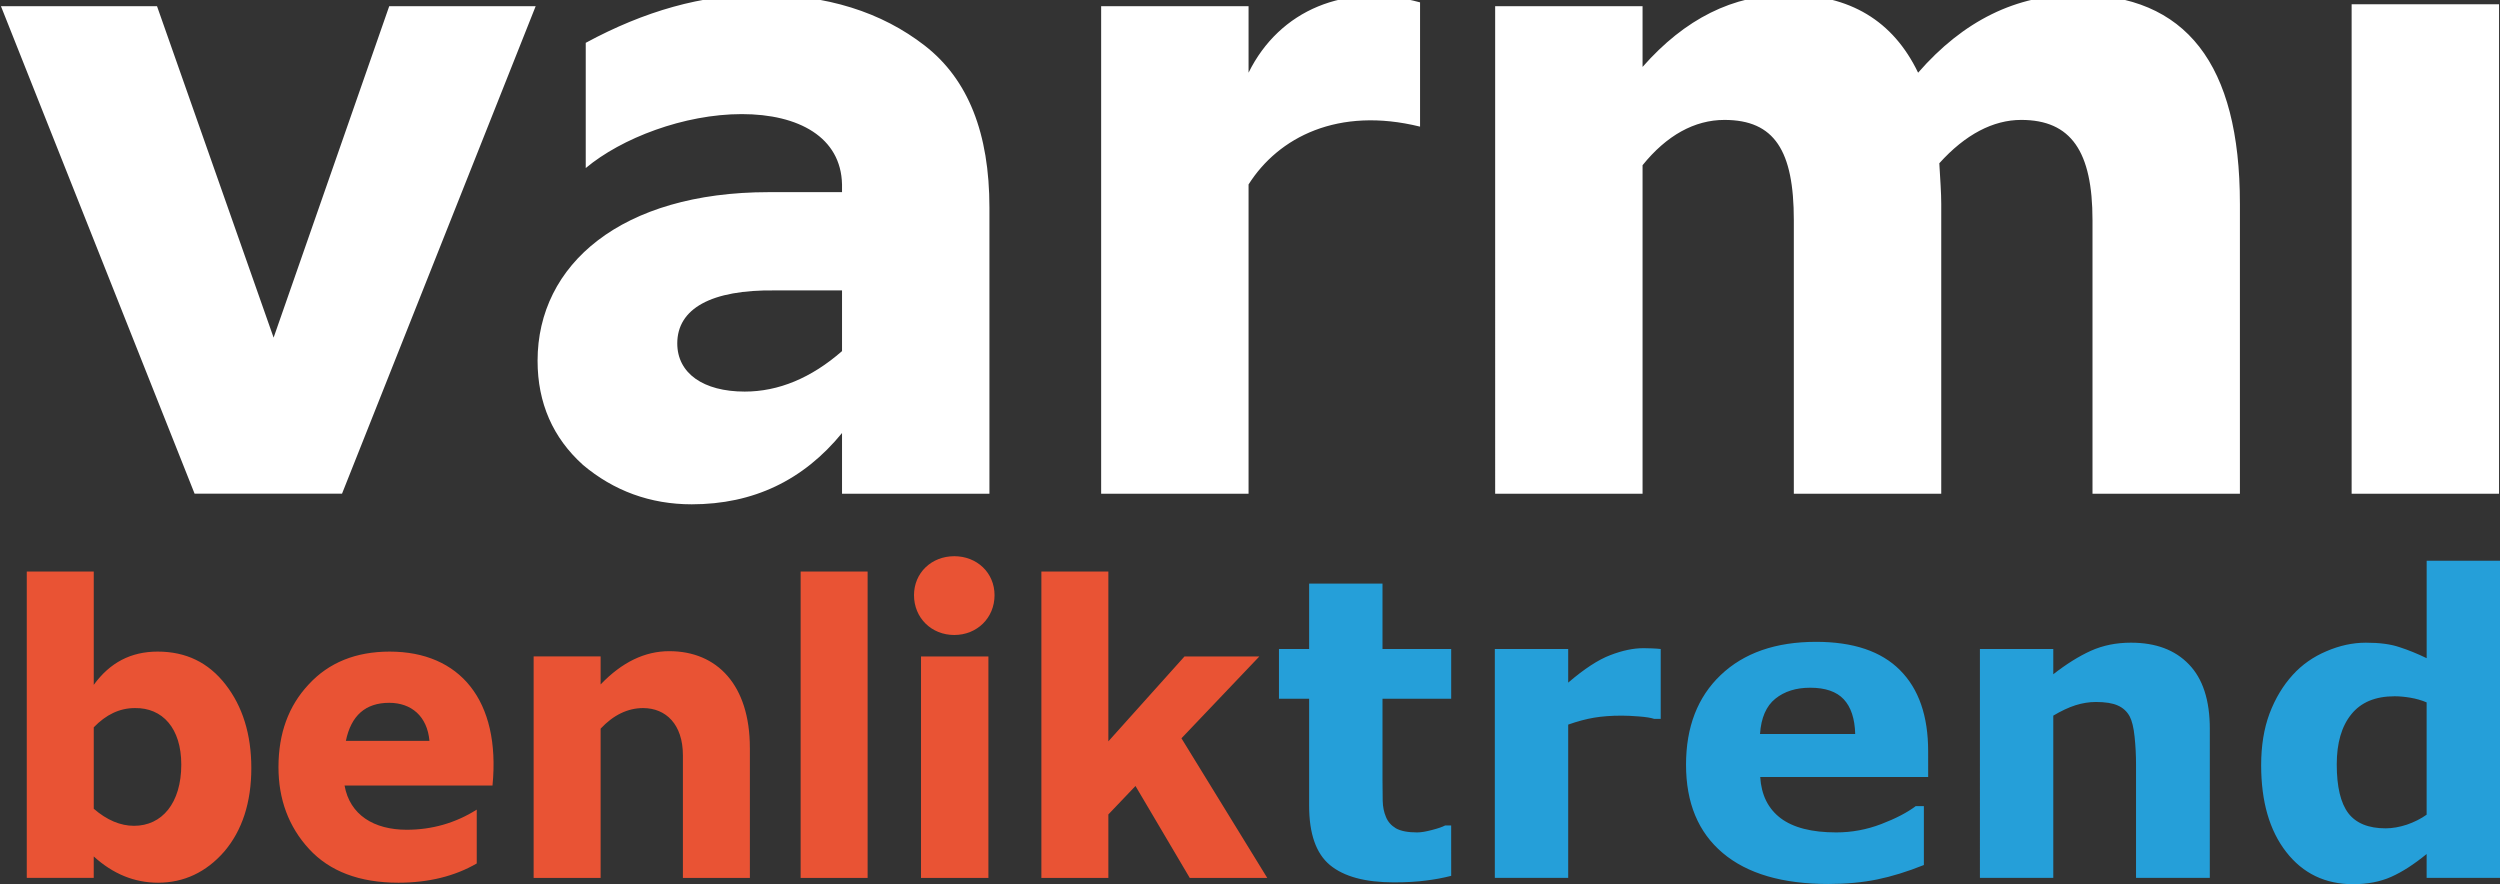
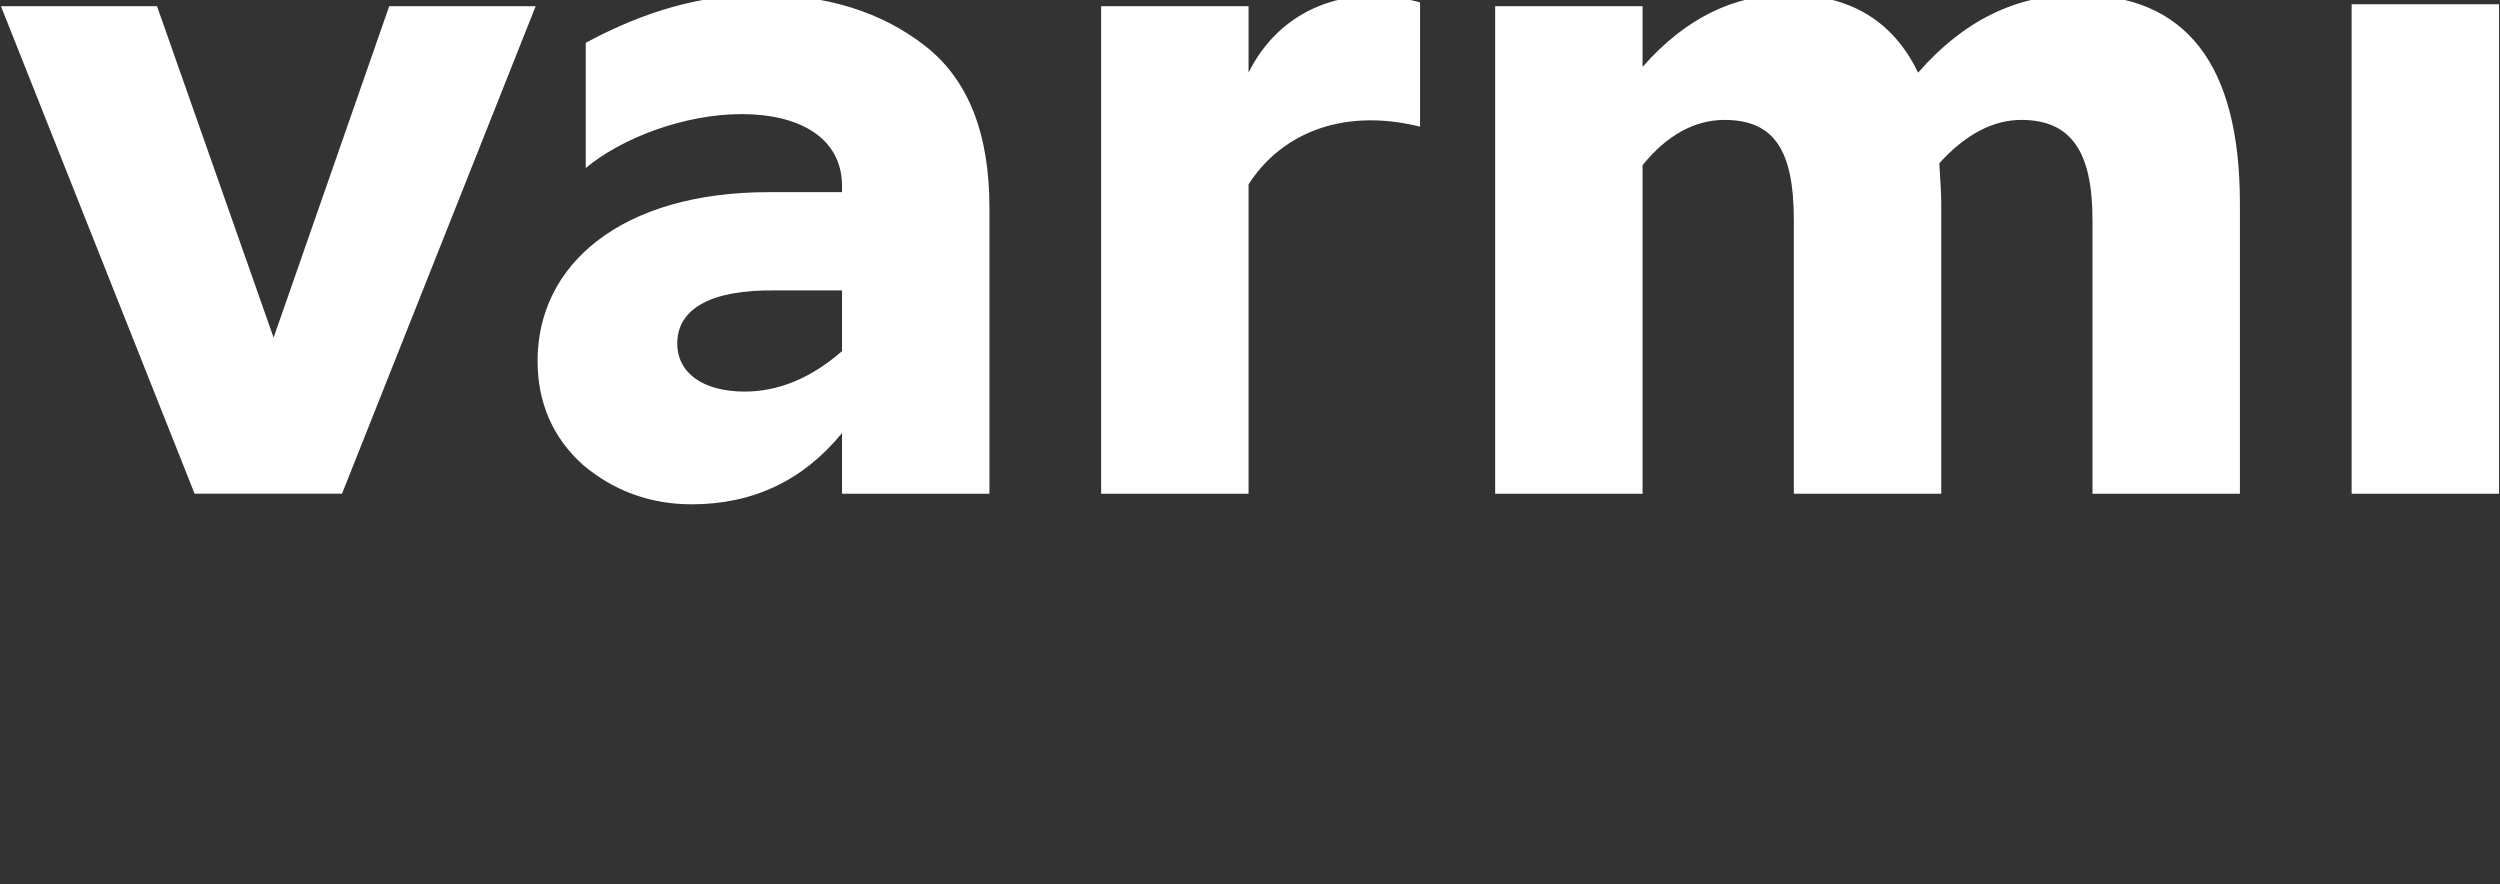
<svg xmlns="http://www.w3.org/2000/svg" viewBox="0 0 239.58 84.733">
  <rect x="0" y="0" width="239.58" height="84.733" fill="#333333" stroke="none" />
  <path fill="#fff" d="M37.3.594h14.034L32.776 47.312H18.649L.091.594h14.957L26.22 32.355zm43.393 33.054v-5.817h-6.371c-6.187-.091-9.418 1.754-9.418 5.078 0 2.862 2.493 4.617 6.463 4.617 3.232 0 6.37-1.293 9.325-3.877zM55.857 44.543c-2.862-2.584-4.34-5.909-4.34-9.971 0-9.233 8.033-16.158 22.159-16.158h7.017v-.739c-.092-4.524-4.155-6.74-9.603-6.74-5.54 0-11.541 2.308-14.957 5.17V4.103c5.633-3.047 11.173-4.617 16.711-4.617 6.371 0 11.633 1.662 15.789 4.894 4.155 3.232 6.186 8.402 6.186 15.511v27.422h-14.126v-5.816c-3.693 4.524-8.494 6.832-14.404 6.832-3.97 0-7.479-1.293-10.433-3.785m49.669 2.77V.595h14.127V6.966c2.955-6.002 9.325-8.679 16.435-6.74v11.91c-7.849-1.939-13.572 1.015-16.435 5.54v29.638zm109.13-27.791v27.791h-14.127v-26.221c0-6.555-2.033-9.602-6.833-9.602-2.677 0-5.354 1.385-7.847 4.155.092 1.57.185 2.862.185 3.878v27.791h-14.127v-26.221c0-6.647-1.847-9.602-6.648-9.602-2.862 0-5.54 1.477-7.848 4.34v31.484h-14.126V.596h14.126V6.413c4.062-4.617 8.679-6.925 13.942-6.925 5.909 0 10.064 2.493 12.464 7.479 4.34-4.986 9.418-7.479 15.234-7.479 10.433 0 15.604 6.648 15.604 20.035m10.707-19.112h14.127v46.903h-14.127z" />
-   <path fill="#e95334" d="M17.373 73.267c0-3.481-1.804-5.453-4.447-5.411-1.468 0-2.768.63-3.942 1.846v7.802c1.258 1.09 2.559 1.636 3.859 1.636 2.684 0 4.53-2.181 4.53-5.873zm4.236-7.676c1.636 2.097 2.476 4.782 2.476 8.011 0 3.314-.881 5.998-2.602 8.012-1.72 1.971-3.859 2.978-6.334 2.978-2.265 0-4.321-.839-6.166-2.517v2.055H2.566v-29.362h6.418v10.864c1.552-2.139 3.565-3.188 6.124-3.188 2.727 0 4.865 1.049 6.501 3.146m11.536 5.411h8.011c-.209-2.349-1.72-3.649-3.859-3.649-2.265 0-3.65 1.216-4.152 3.649zm14.052 4.279h-14.178c.503 2.811 2.81 4.237 5.957 4.237 2.39 0 4.655-.63 6.711-1.93v5.16c-2.097 1.216-4.614 1.845-7.509 1.845-3.733 0-6.585-1.091-8.557-3.23-1.971-2.139-2.935-4.782-2.935-7.844 0-3.23.964-5.873 2.894-7.928 1.929-2.097 4.53-3.146 7.76-3.146 6.711 0 10.654 4.656 9.857 12.836m24.665-3.607v12.458h-6.418v-11.745c0-2.978-1.636-4.53-3.817-4.53-1.469 0-2.853.671-4.069 1.972v14.303h-6.418v-21.225h6.418v2.685c2.055-2.14 4.237-3.188 6.585-3.188 4.572 0 7.718 3.23 7.718 9.271m4.866-16.904h6.418v29.362h-6.418zm11.535 8.138h6.459v21.225h-6.459zm3.188-9.606c2.181 0 3.859 1.593 3.859 3.733 0 2.181-1.678 3.817-3.859 3.817-2.182 0-3.859-1.635-3.859-3.817 0-2.14 1.677-3.733 3.859-3.733m22.567 30.83l-5.201-8.809-2.6 2.727v6.082h-6.418v-29.362h6.418v16.275l7.299-8.138h7.172l-7.466 7.845 8.222 13.38z" />
  <g fill="#259fd9">
-     <path d="M139.07 83.933q-1.133.293-2.402.449-1.27.176-3.106.176-4.102 0-6.113-1.66-1.992-1.66-1.992-5.684v-10.254h-2.891v-4.766h2.891v-6.269h7.031v6.269h6.582v4.766h-6.582v7.773q0 1.152.019 2.012t.312 1.543q.273.684.957 1.094.703.391 2.031.391.547 0 1.426-.234.898-.234 1.25-.43h.586zM159.15 68.893h-.625q-.449-.156-1.445-.234-.996-.078-1.66-.078-1.504 0-2.656.195-1.152.195-2.481.664v14.688h-7.031v-21.934h7.031v3.223q2.324-1.992 4.043-2.637 1.719-.664 3.164-.664.371 0 .84.019t.82.059zM184.78 74.46h-16.094q.156 2.578 1.953 3.945 1.816 1.367 5.332 1.367 2.227 0 4.316-.801t3.301-1.719h.781v5.644q-2.383.957-4.492 1.387-2.109.43-4.668.43-6.602 0-10.117-2.969-3.516-2.969-3.516-8.457 0-5.43 3.32-8.594 3.34-3.184 9.141-3.184 5.352 0 8.047 2.715 2.695 2.695 2.695 7.773zm-6.992-4.121q-.059-2.207-1.094-3.32-1.035-1.113-3.223-1.113-2.031 0-3.34 1.055-1.309 1.055-1.465 3.379zM211.77 84.128h-7.07V73.249q0-1.328-.137-2.637-.137-1.328-.469-1.953-.391-.723-1.152-1.055-.742-.332-2.09-.332-.957 0-1.953.312-.977.312-2.129.996v15.547h-7.031V62.194h7.031v2.422q1.875-1.465 3.594-2.246 1.738-.781 3.848-.781 3.555 0 5.547 2.07 2.012 2.07 2.012 6.191zM239.58 84.128h-7.031v-2.285q-1.816 1.484-3.398 2.188-1.582.703-3.652.703-4.004 0-6.406-3.086-2.402-3.086-2.402-8.32 0-2.793.801-4.941.82-2.168 2.227-3.711 1.328-1.465 3.223-2.266 1.895-.82 3.789-.82 1.973 0 3.223.43 1.27.41 2.598 1.055v-9.336h7.031zm-7.031-6.055v-10.762q-.742-.312-1.562-.449t-1.504-.137q-2.773 0-4.16 1.738-1.387 1.719-1.387 4.785 0 3.223 1.113 4.688 1.113 1.445 3.574 1.445.957 0 2.031-.352 1.074-.371 1.895-.957z" />
-   </g>
+     </g>
</svg>